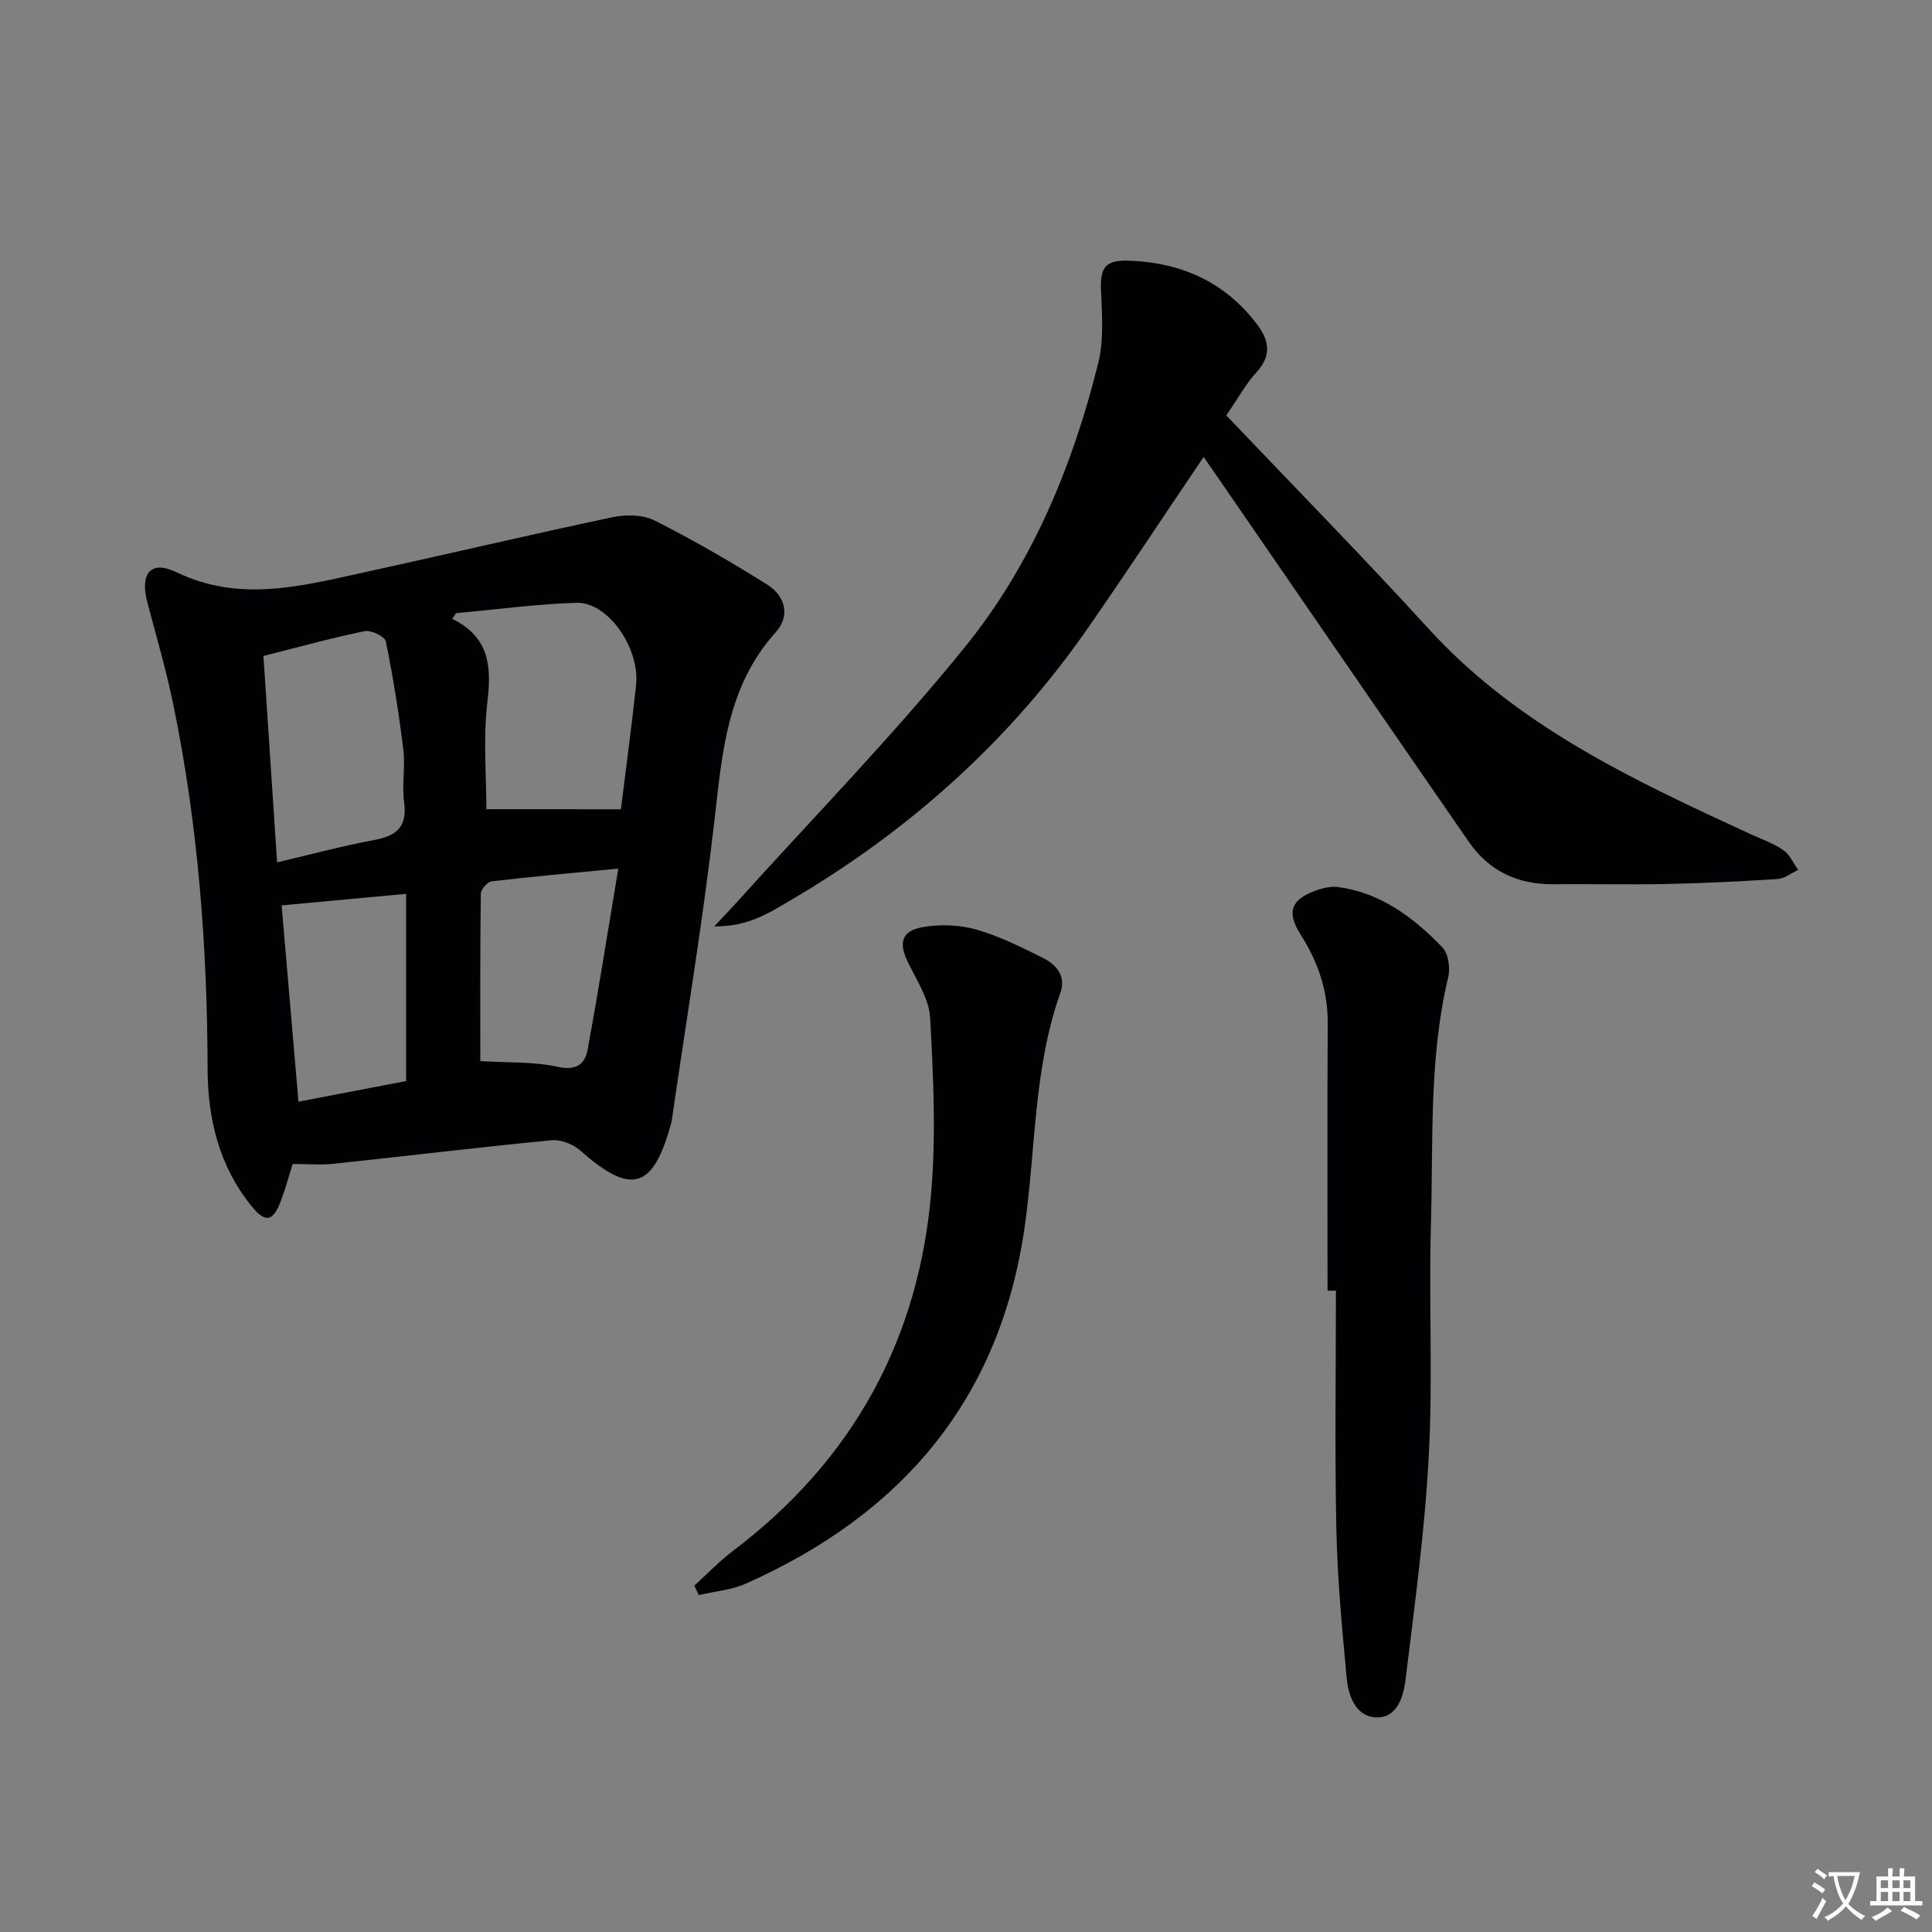
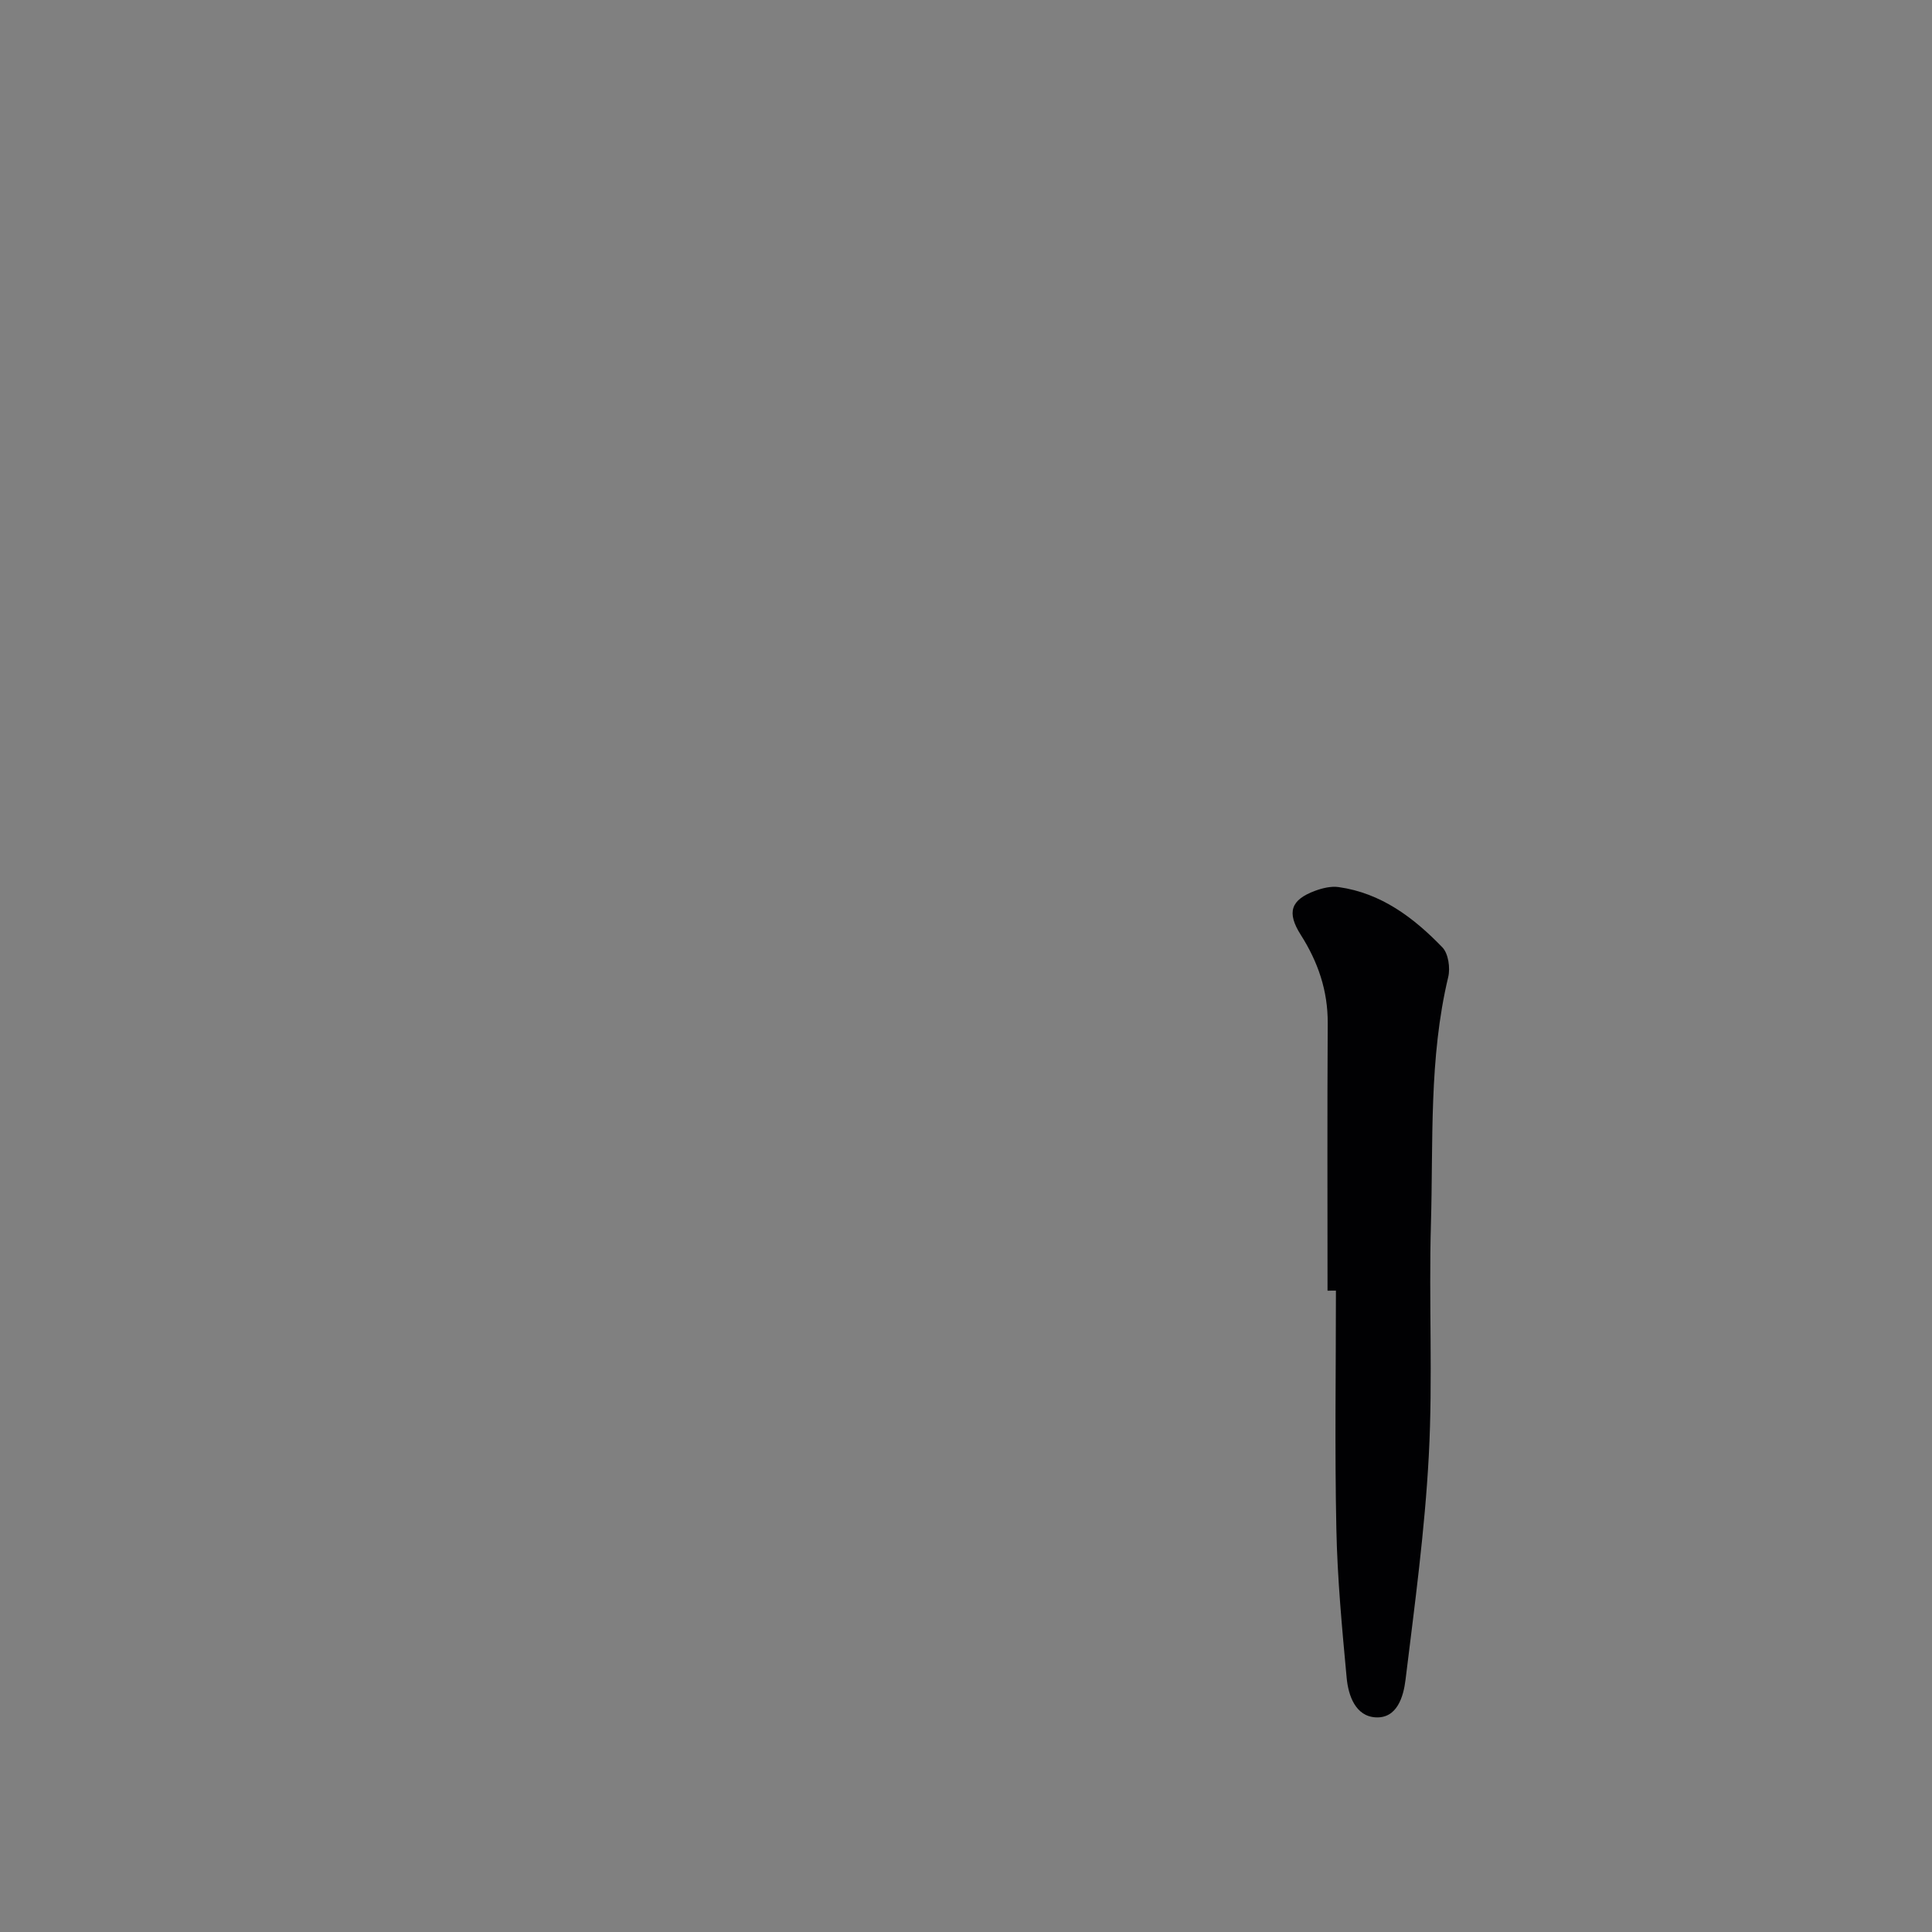
<svg xmlns="http://www.w3.org/2000/svg" enable-background="new 0 0 400 400" viewBox="0 0 400 400">
  <rect x="0" y="0" width="400" height="400" fill="#808080" stroke="none" />
-   <path d="m377.9 391.2c-.2.3-.4.5-.6.8-.7-.6-1.4-1-2.2-1.5.2-.3.4-.5.5-.8.6.4 1.4.8 2.3 1.5zm-1.8 6.1c-.2-.2-.5-.4-.9-.6.4-.6.8-1.2 1.2-1.9s.7-1.3.9-1.9c.3.3.5.5.8.7-.7 1.3-1.4 2.6-2 3.7zm2.2-9c-.3.3-.5.5-.6.8-.6-.6-1.3-1.1-2-1.5.3-.3.5-.5.6-.7.6.5 1.3.9 2 1.4zm.3.2v-.9h2 4.5c-.3 1.3-.6 2.5-1 3.6s-.9 2.1-1.4 3c.4.5 1 1 1.6 1.4s1.2.8 1.9 1.1c-.3.2-.5.4-.8.8-.4-.3-1-.7-1.6-1.2s-1.2-1.1-1.6-1.6c-.5.6-1.1 1.1-1.7 1.6s-1.4.9-2.1 1.4c-.1-.3-.3-.5-.7-.8.6-.2 1.2-.5 1.9-1s1.4-1.1 2-1.8c-.5-.8-.9-1.6-1.2-2.5s-.6-2-.8-3.2c-.4.1-.7.1-1 .1zm2.5 2.7c.3 1 .7 1.7 1 2.2.3-.5.6-1.1 1-2s.6-1.9.9-3h-3.2-.4c.1.9.3 1.8.7 2.8z" fill="#fbfafc" />
-   <path d="m396.5 388.5v1.5 3.6h1.5v.9c-.4 0-1 0-1.7 0h-7.9c-.5 0-.9 0-1.2 0v-.9h1.3v-3.5c0-.7 0-1.2 0-1.6h2.4c0-.8 0-1.4 0-1.7h1c0 .3-.1.8-.1 1.7h1.5c0-.8 0-1.4 0-1.7h1c0 .3-.1.9-.1 1.7zm-8.2 9.2c-.2-.3-.5-.5-.8-.8.8-.3 1.4-.6 1.9-.9s1-.7 1.4-1.1c.3.3.6.5.9.8-1.6 1-2.8 1.6-3.4 2zm2.6-6.8v-1.6h-1.5v1.6zm0 2.7v-1.9h-1.5v1.9zm2.4-2.7v-1.6h-1.5v1.6zm0 2.7v-1.9h-1.5v1.9zm.2 2 .7-.8c.4.2.9.5 1.6.8s1.3.7 1.8 1c-.3.3-.5.5-.8.8-.4-.3-1.5-1-3.3-1.8zm2-4.7v-1.6h-1.4v1.6zm0 2.7v-1.9h-1.4v1.9z" fill="#fbfafc" />
  <g fill="#010103">
-     <path d="m60.59 240.99c-.72 2.29-1.45 5-2.43 7.61-1.62 4.35-3.2 4.69-6.13 1.06-6.67-8.26-9.03-18.05-9.05-28.4-.06-25.33-1.97-50.47-7.08-75.3-1.47-7.14-3.52-14.17-5.39-21.23-1.58-5.99.66-8.85 6.07-6.24 12.96 6.23 25.56 2.91 38.29.13 17.33-3.79 34.6-7.87 51.96-11.54 2.77-.59 6.29-.53 8.72.69 7.96 4.02 15.7 8.51 23.26 13.24 3.75 2.35 4.9 6.45 1.78 9.91-10.09 11.2-11.07 25-12.68 38.99-2.36 20.58-5.78 41.03-8.75 61.54-.05.33-.08.66-.17.98-3.74 13.84-8.27 15.15-18.9 5.73-1.48-1.31-4.02-2.27-5.95-2.08-15.02 1.45-30.01 3.27-45.02 4.86-2.73.3-5.54.05-8.53.05zm67.96-73.44c1.06-8.58 2.22-17.1 3.14-25.66.83-7.73-5.83-17.29-12.34-17.09-8.32.26-16.62 1.4-24.93 2.15-.26.39-.52.79-.78 1.18 7.8 3.84 8.13 9.97 7.26 17.29-.89 7.49-.2 15.17-.2 22.12 9.04.01 18.26.01 27.85.01zm-74.01-31.74c.93 13.96 1.86 27.96 2.83 42.73 7.16-1.67 13.52-3.41 19.99-4.6 4.64-.85 7.01-2.66 6.31-7.82-.49-3.6.27-7.36-.17-10.96-.92-7.5-2.11-14.98-3.62-22.38-.21-1.01-3.05-2.37-4.37-2.1-6.62 1.33-13.16 3.16-20.97 5.13zm44.9 83.88c5.65.35 11.01.08 16.06 1.19 3.87.85 5.61-.62 6.16-3.56 2.24-12.13 4.15-24.32 6.35-37.49-9.53.92-17.89 1.66-26.21 2.64-.87.1-2.24 1.65-2.25 2.55-.16 11.75-.11 23.52-.11 34.67zm-41.13-32.24c1.1 12.86 2.27 26.5 3.48 40.64 7.72-1.48 15.3-2.93 22.29-4.27 0-13.35 0-26.04 0-38.76-9.01.83-17.17 1.59-25.77 2.39z" />
-     <path d="m249.2 94.6c-8.1 12-15.78 23.62-23.7 35.06-16.36 23.65-37.28 42.38-62.04 56.86-4.29 2.51-8.6 5.37-15.57 5.27 2.26-2.42 3.56-3.77 4.81-5.15 15.8-17.54 32.36-34.47 47.18-52.81 13.81-17.09 22.22-37.37 27.51-58.71 1.16-4.69.78-9.86.57-14.78-.21-4.9.77-6.53 5.69-6.37 10.86.35 19.99 4.39 26.65 13.24 2.46 3.27 3.02 6.41-.14 9.84-2.22 2.41-3.82 5.39-6.27 8.95 14 14.73 28.21 29.19 41.87 44.16 18.48 20.26 42.59 31.44 66.79 42.59 2.26 1.04 4.67 1.87 6.68 3.27 1.33.92 2.07 2.69 3.07 4.09-1.43.65-2.82 1.79-4.28 1.88-7.63.5-15.28.87-22.92 1.03-7.83.17-15.66-.02-23.49.05-7.37.07-13.32-2.72-17.5-8.77-17.59-25.44-35.1-50.94-52.63-76.41-.67-.94-1.33-1.9-2.28-3.29z" />
    <path d="m274.85 267.22c0-18.46-.07-36.92.04-55.37.04-6.74-2.01-12.69-5.58-18.3-2.95-4.64-2.09-7.25 2.97-9.12 1.52-.56 3.3-.99 4.87-.77 8.81 1.24 15.55 6.34 21.48 12.48 1.24 1.29 1.66 4.25 1.21 6.14-4.03 16.85-3.08 34.04-3.58 51.1-.46 15.97.41 32-.44 47.94-.82 15.53-2.93 31-4.82 46.45-.42 3.47-1.73 8.04-6.19 7.79-4.17-.23-5.66-4.51-6-8.2-.95-10.23-1.92-20.49-2.13-30.76-.35-16.46-.09-32.92-.09-49.39-.58.01-1.16.01-1.74.01z" />
-     <path d="m143.75 328.29c2.66-2.41 5.16-5.04 8.01-7.2 24.78-18.75 38.53-43.72 41.06-74.52.98-11.86.41-23.89-.24-35.8-.21-3.88-2.72-7.73-4.54-11.42-2.01-4.06-1.5-6.58 2.95-7.39 3.6-.65 7.65-.49 11.16.5 4.75 1.33 9.25 3.64 13.71 5.83 2.85 1.4 4.91 3.79 3.68 7.26-5.6 15.75-5.07 32.41-7.42 48.64-5.14 35.64-25.47 59.36-57.72 73.69-3 1.33-6.46 1.6-9.71 2.36-.31-.65-.62-1.3-.94-1.95z" />
  </g>
</svg>